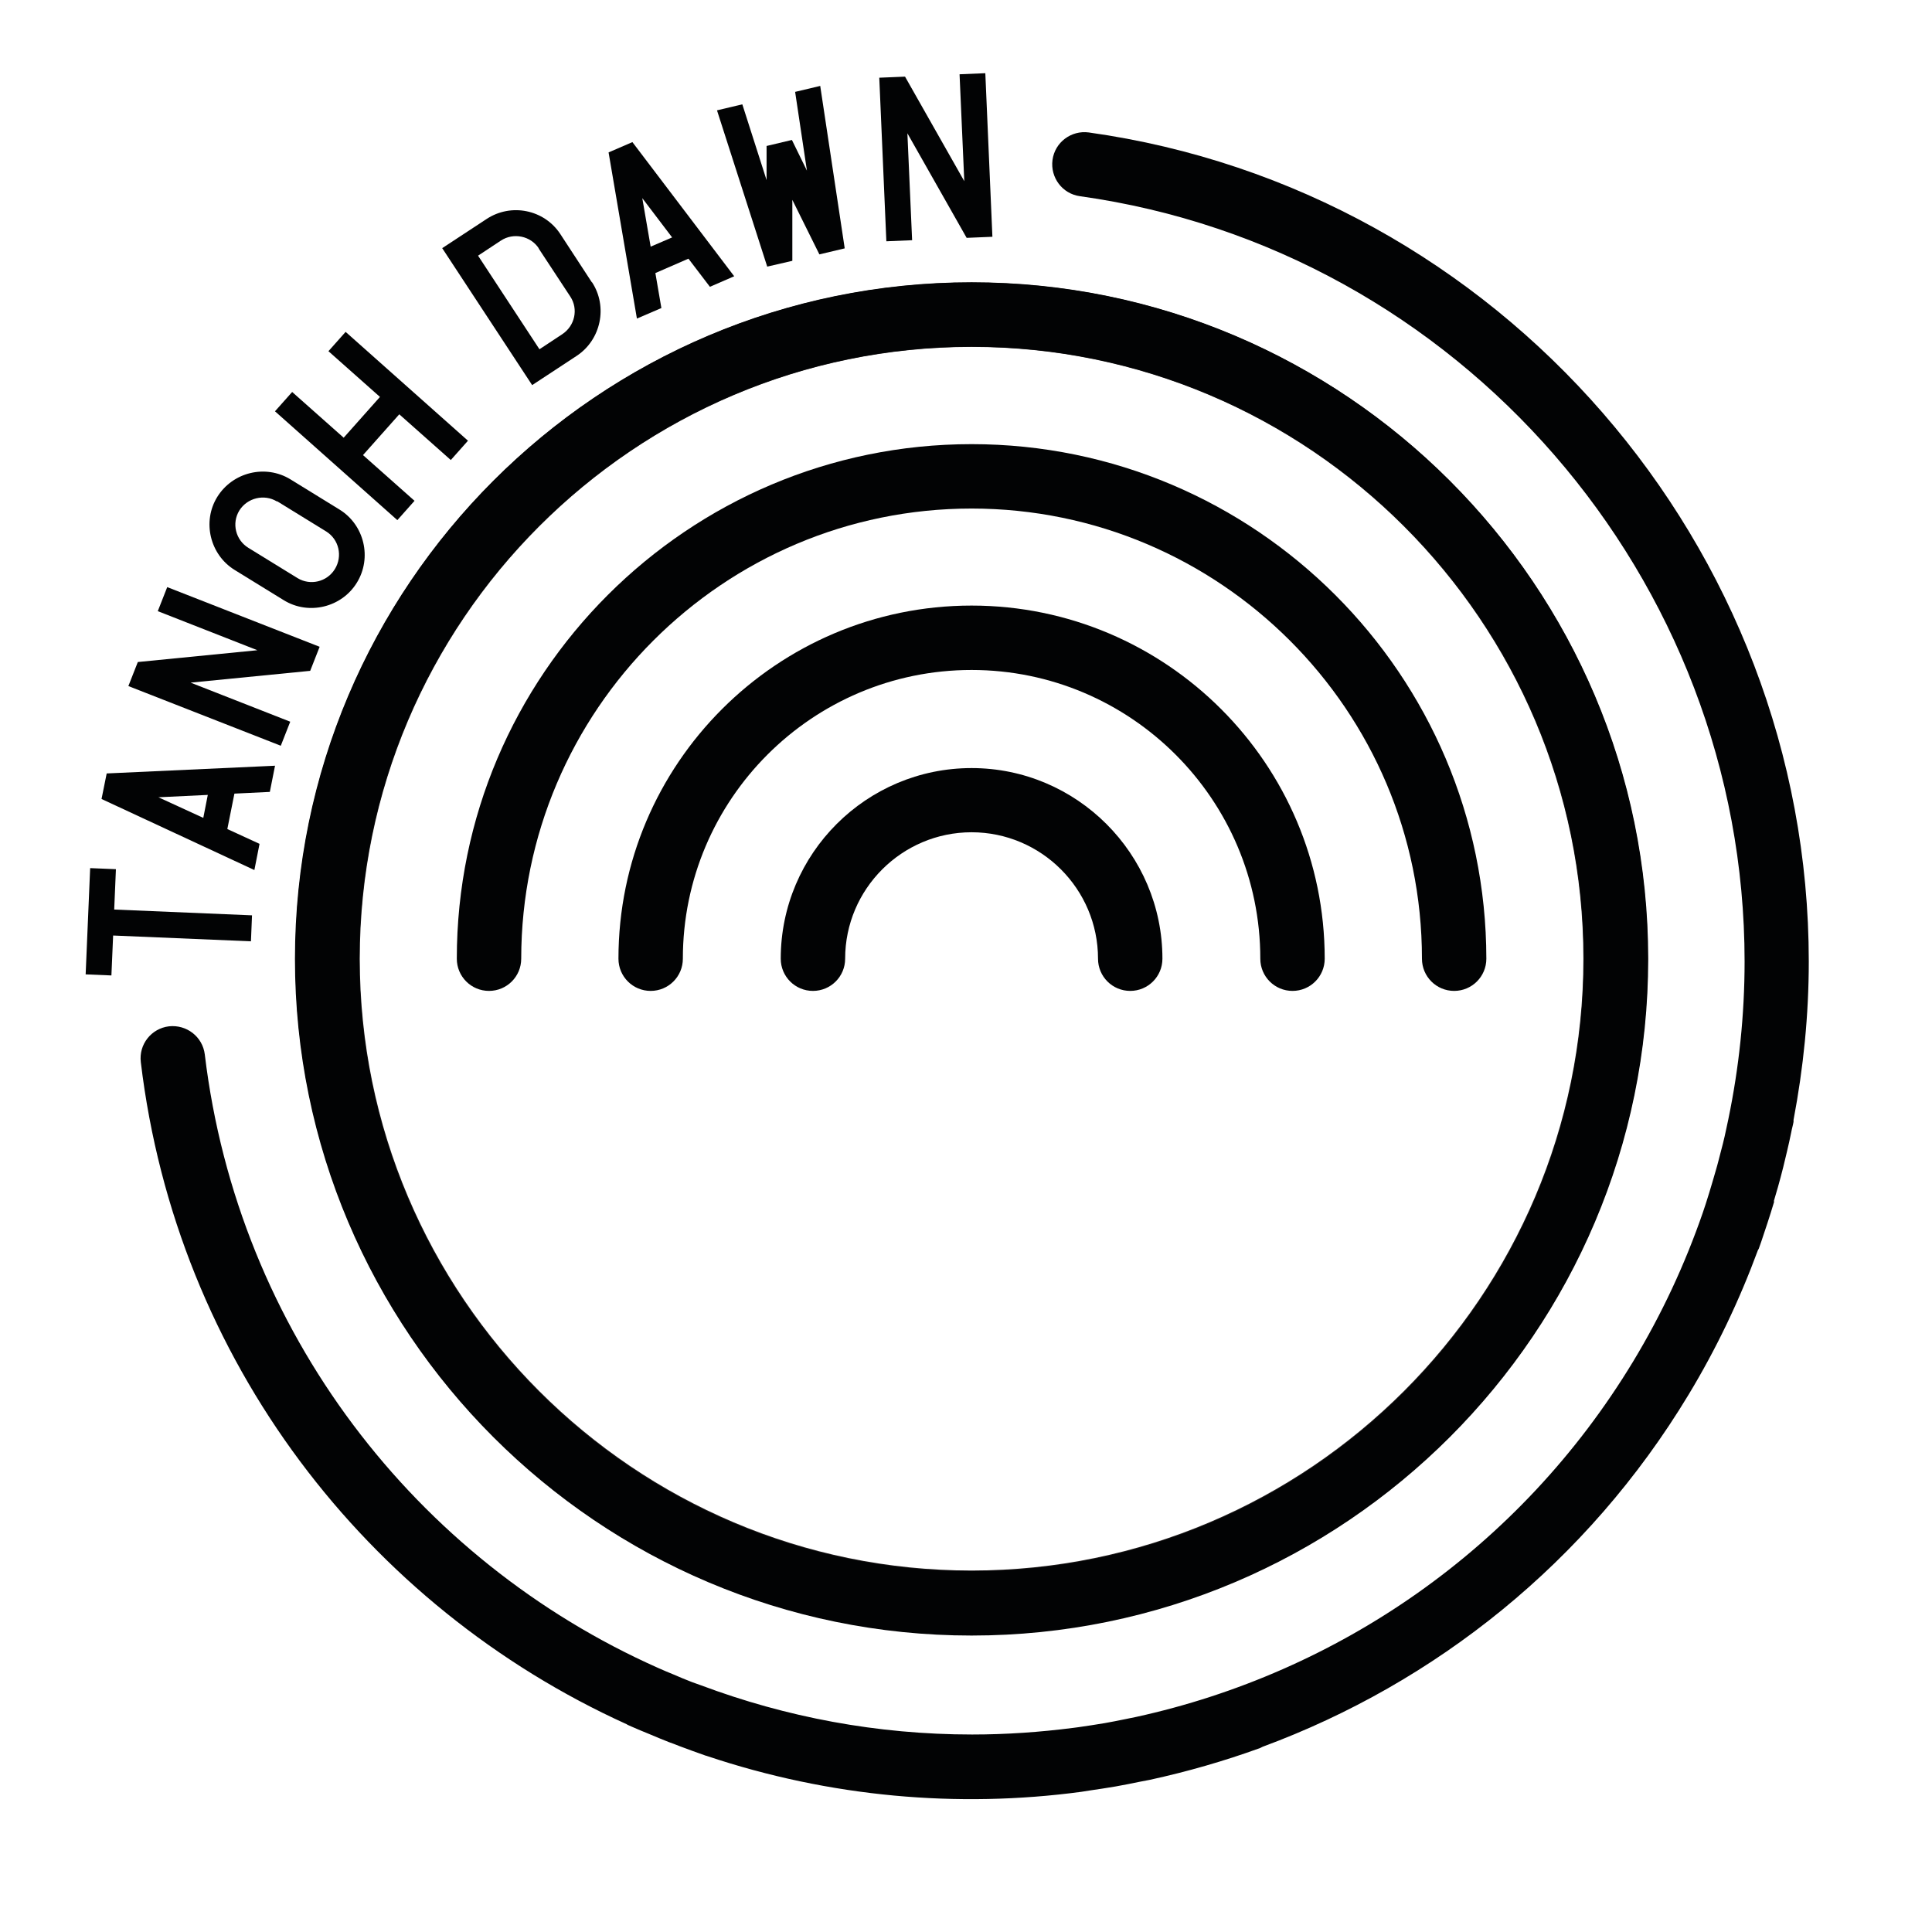
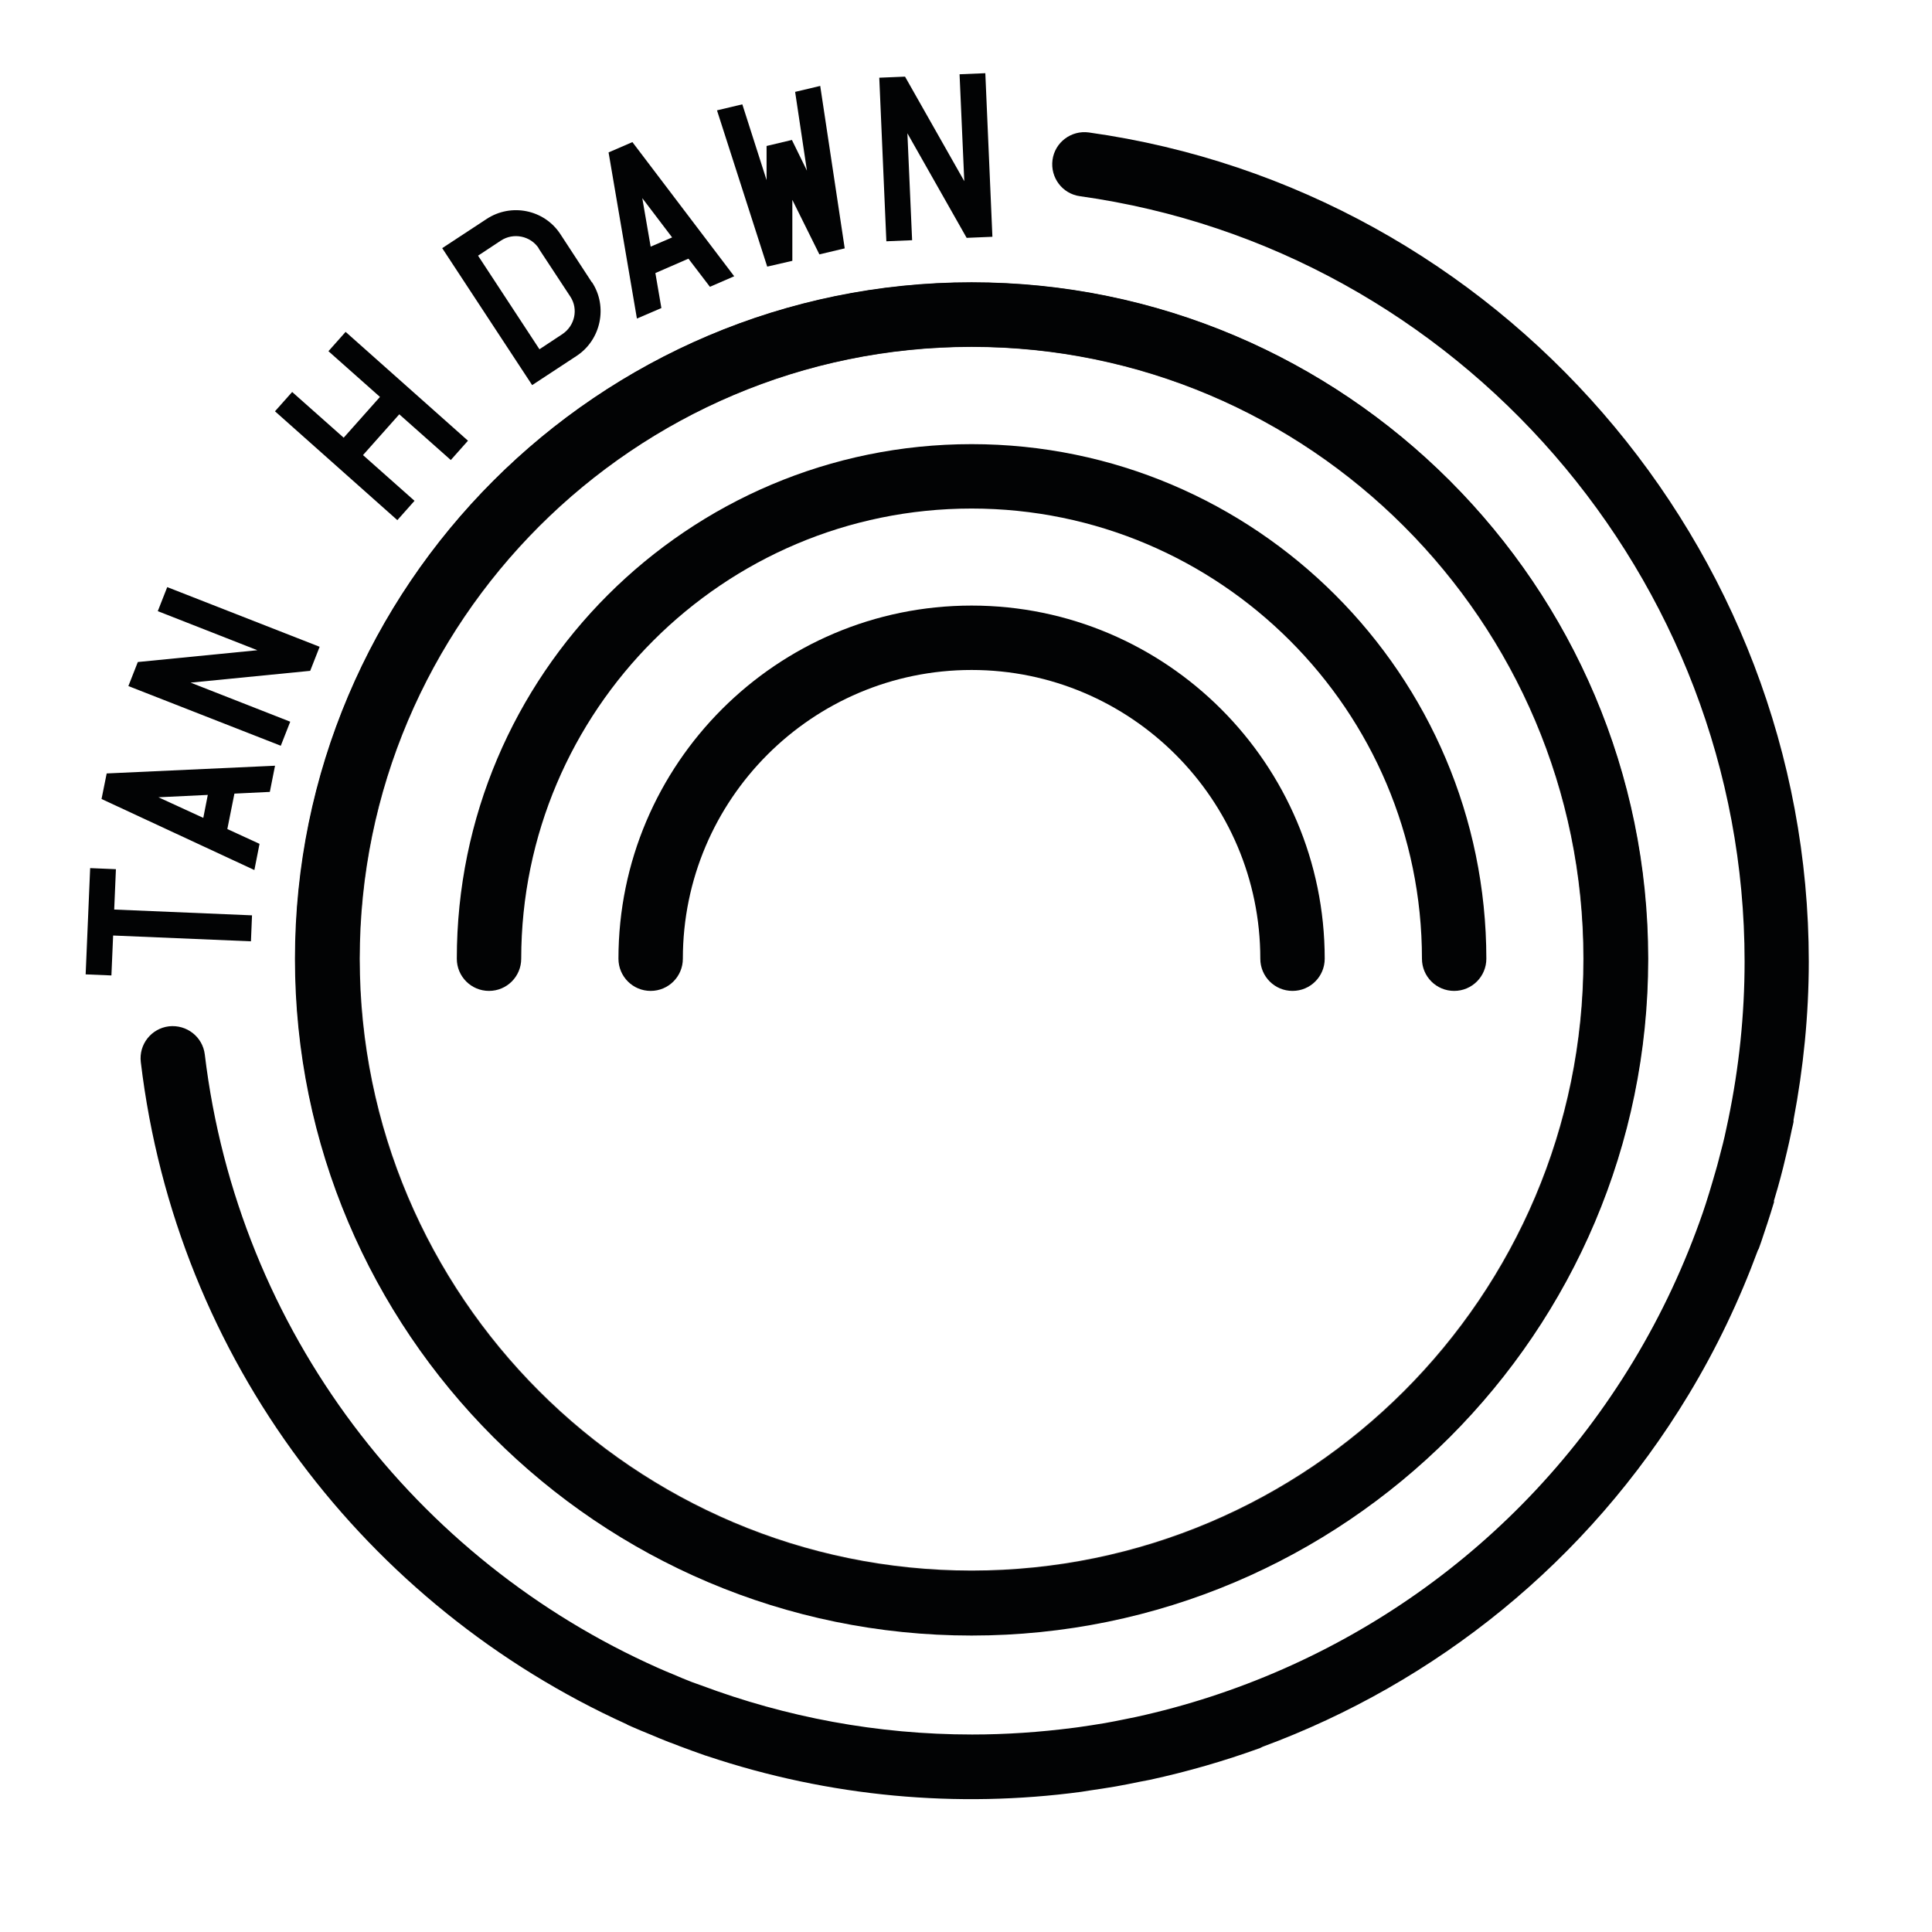
<svg xmlns="http://www.w3.org/2000/svg" viewBox="0 0 90 90" id="artwork">
  <defs>
    <style>
      .cls-1 {
        fill: #231f20;
      }

      .cls-2 {
        fill: #020304;
      }
    </style>
  </defs>
  <path d="M45.26,76.16c-17.37,0-31.5-14.13-31.5-31.5s14.13-31.5,31.5-31.5,31.5,14.13,31.5,31.5-14.13,31.5-31.5,31.5ZM45.26,16.16c-15.71,0-28.5,12.79-28.5,28.5s12.79,28.5,28.5,28.5,28.5-12.79,28.5-28.5-12.79-28.5-28.5-28.5Z" class="cls-1" />
  <path d="M82.63,55.96c.06-.22.13-.43.19-.65.09-.31.17-.63.25-.94.06-.25.12-.5.18-.75.07-.29.13-.57.19-.86.03-.17.08-.33.11-.5,0-.03,0-.06,0-.09.46-2.42.71-4.89.71-7.38,0-19.34-14.42-35.94-33.54-38.62-.82-.11-1.58.46-1.69,1.28-.11.82.46,1.58,1.28,1.69,17.65,2.47,30.96,17.8,30.96,35.65,0,2.49-.26,4.95-.76,7.36-.06.27-.11.53-.17.79-.05.23-.11.45-.17.68-.08.3-.15.6-.24.9-.05.18-.11.37-.16.55-.1.34-.2.67-.31,1.01-.05.14-.09.28-.14.42-.83,2.4-1.91,4.72-3.24,6.92-5.29,8.75-13.79,14.51-23.15,16.56-.16.04-.33.06-.49.1-.33.07-.65.13-.98.19-.41.07-.82.13-1.23.19-.08.01-.15.02-.23.03-1.55.2-3.13.31-4.71.31-4.43,0-8.68-.81-12.63-2.29-.14-.05-.28-.1-.42-.15-.29-.11-.57-.23-.85-.35-.24-.1-.49-.2-.73-.31-11.27-5.01-19.57-15.66-21.12-28.58-.1-.82-.84-1.4-1.67-1.31-.82.1-1.41.84-1.31,1.67,1.66,13.9,10.55,25.36,22.63,30.84.02.01.04.03.07.04.06.03.12.05.18.08.27.12.54.23.81.34.3.13.6.25.9.37.17.06.33.12.5.19.41.15.83.31,1.24.45.01,0,.03,0,.04.01,5.73,1.92,11.69,2.44,17.44,1.67.13-.02.25-.04.38-.06.41-.06.81-.12,1.22-.19.38-.07.76-.14,1.13-.22.16-.03.31-.06.47-.09,1.74-.38,3.45-.87,5.13-1.48.04-.02.08-.04.12-.06,8.03-2.97,15.12-8.58,19.84-16.4,1.3-2.15,2.37-4.4,3.23-6.73.01-.03.03-.04.04-.07.08-.21.15-.43.22-.64.06-.18.12-.36.18-.54.11-.34.22-.68.32-1.02Z" class="cls-2" />
  <g>
    <path d="M5.4,40.49l-.08,1.88,6.42.27-.05,1.21-6.42-.27-.08,1.86-1.2-.05.21-4.95,1.2.05Z" class="cls-2" />
    <path d="M12.81,35.68l-.24,1.21-1.65.08-.33,1.65,1.5.69-.24,1.22-7.12-3.31.24-1.19,7.85-.36ZM9.47,38.1l.21-1.07-2.3.11,2.09.96Z" class="cls-2" />
    <path d="M7.79,27.35l7.1,2.78-.44,1.12-5.57.55,4.64,1.82-.44,1.12-7.1-2.78.44-1.12,5.57-.55-4.64-1.82.44-1.12Z" class="cls-2" />
-     <path d="M15.82,23.74c1.15.71,1.52,2.25.8,3.41-.71,1.15-2.25,1.52-3.4.81l-2.29-1.41c-1.15-.71-1.52-2.25-.81-3.4.72-1.16,2.25-1.53,3.41-.82l2.29,1.41ZM12.9,23.36c-.59-.36-1.38-.17-1.75.42-.37.6-.17,1.38.42,1.74l2.29,1.41c.59.36,1.37.18,1.74-.42.37-.6.19-1.38-.4-1.75l-2.29-1.41Z" class="cls-2" />
    <path d="M21.8,20.53l-.8.9-2.4-2.13-1.69,1.9,2.4,2.13-.8.9-5.7-5.07.8-.9,2.4,2.13,1.69-1.9-2.4-2.13.8-.9,5.7,5.07Z" class="cls-2" />
    <path d="M27.58,13.15c.74,1.13.42,2.68-.72,3.43l-2.07,1.36-4.19-6.38,2.07-1.36c1.14-.75,2.68-.44,3.43.7l1.47,2.25ZM25.1,11.57c-.38-.58-1.18-.75-1.77-.36l-1.06.7,2.86,4.36,1.06-.7c.59-.39.76-1.17.38-1.75l-1.48-2.25Z" class="cls-2" />
    <path d="M34.2,12.87l-1.13.49-1-1.31-1.54.67.28,1.63-1.14.49-1.32-7.74,1.11-.48,4.75,6.26ZM30.31,11.49l1-.43-1.39-1.83.39,2.26Z" class="cls-2" />
    <path d="M38.21,4.01l1.14,7.56-1.18.28-1.26-2.54v2.84s-1.17.27-1.17.27l-2.34-7.28,1.18-.28,1.13,3.53v-1.59s1.18-.28,1.18-.28l.7,1.43-.55-3.67,1.18-.28Z" class="cls-2" />
    <path d="M45.9,3.41l.33,7.62-1.2.05-2.76-4.87.22,4.98-1.2.05-.33-7.62,1.2-.05,2.76,4.87-.22-4.98,1.2-.05Z" class="cls-2" />
  </g>
  <path d="M45.26,76.19c-17.38,0-31.52-14.14-31.52-31.52s14.14-31.52,31.52-31.52,31.52,14.14,31.52,31.52-14.14,31.52-31.52,31.52ZM45.26,16.15c-15.72,0-28.52,12.79-28.52,28.52s12.79,28.52,28.52,28.52,28.52-12.79,28.52-28.52-12.79-28.52-28.52-28.52Z" class="cls-2" />
  <path d="M67.74,46.16c-.83,0-1.5-.67-1.5-1.5,0-11.56-9.41-20.97-20.98-20.97s-20.97,9.41-20.98,20.97c0,.83-.67,1.5-1.5,1.5h0c-.83,0-1.5-.67-1.5-1.5,0-13.22,10.76-23.97,23.98-23.97s23.97,10.75,23.98,23.97c0,.83-.67,1.5-1.5,1.5h0Z" class="cls-2" />
-   <path d="M52.65,46.16c-.83,0-1.5-.67-1.5-1.5,0-3.25-2.65-5.89-5.89-5.89s-5.89,2.64-5.89,5.89c0,.83-.67,1.5-1.5,1.5h0c-.83,0-1.5-.67-1.5-1.5,0-4.9,3.99-8.88,8.89-8.88s8.89,3.99,8.89,8.88c0,.83-.67,1.5-1.5,1.5h0Z" class="cls-2" />
  <path d="M60.21,46.16c-.83,0-1.5-.67-1.5-1.5,0-7.42-6.04-13.45-13.45-13.45h0c-7.42,0-13.45,6.03-13.45,13.45,0,.83-.67,1.5-1.5,1.5h0c-.83,0-1.5-.67-1.5-1.5,0-9.07,7.38-16.45,16.45-16.45h0c9.07,0,16.45,7.38,16.45,16.45,0,.83-.67,1.5-1.5,1.5h0Z" class="cls-2" />
</svg>